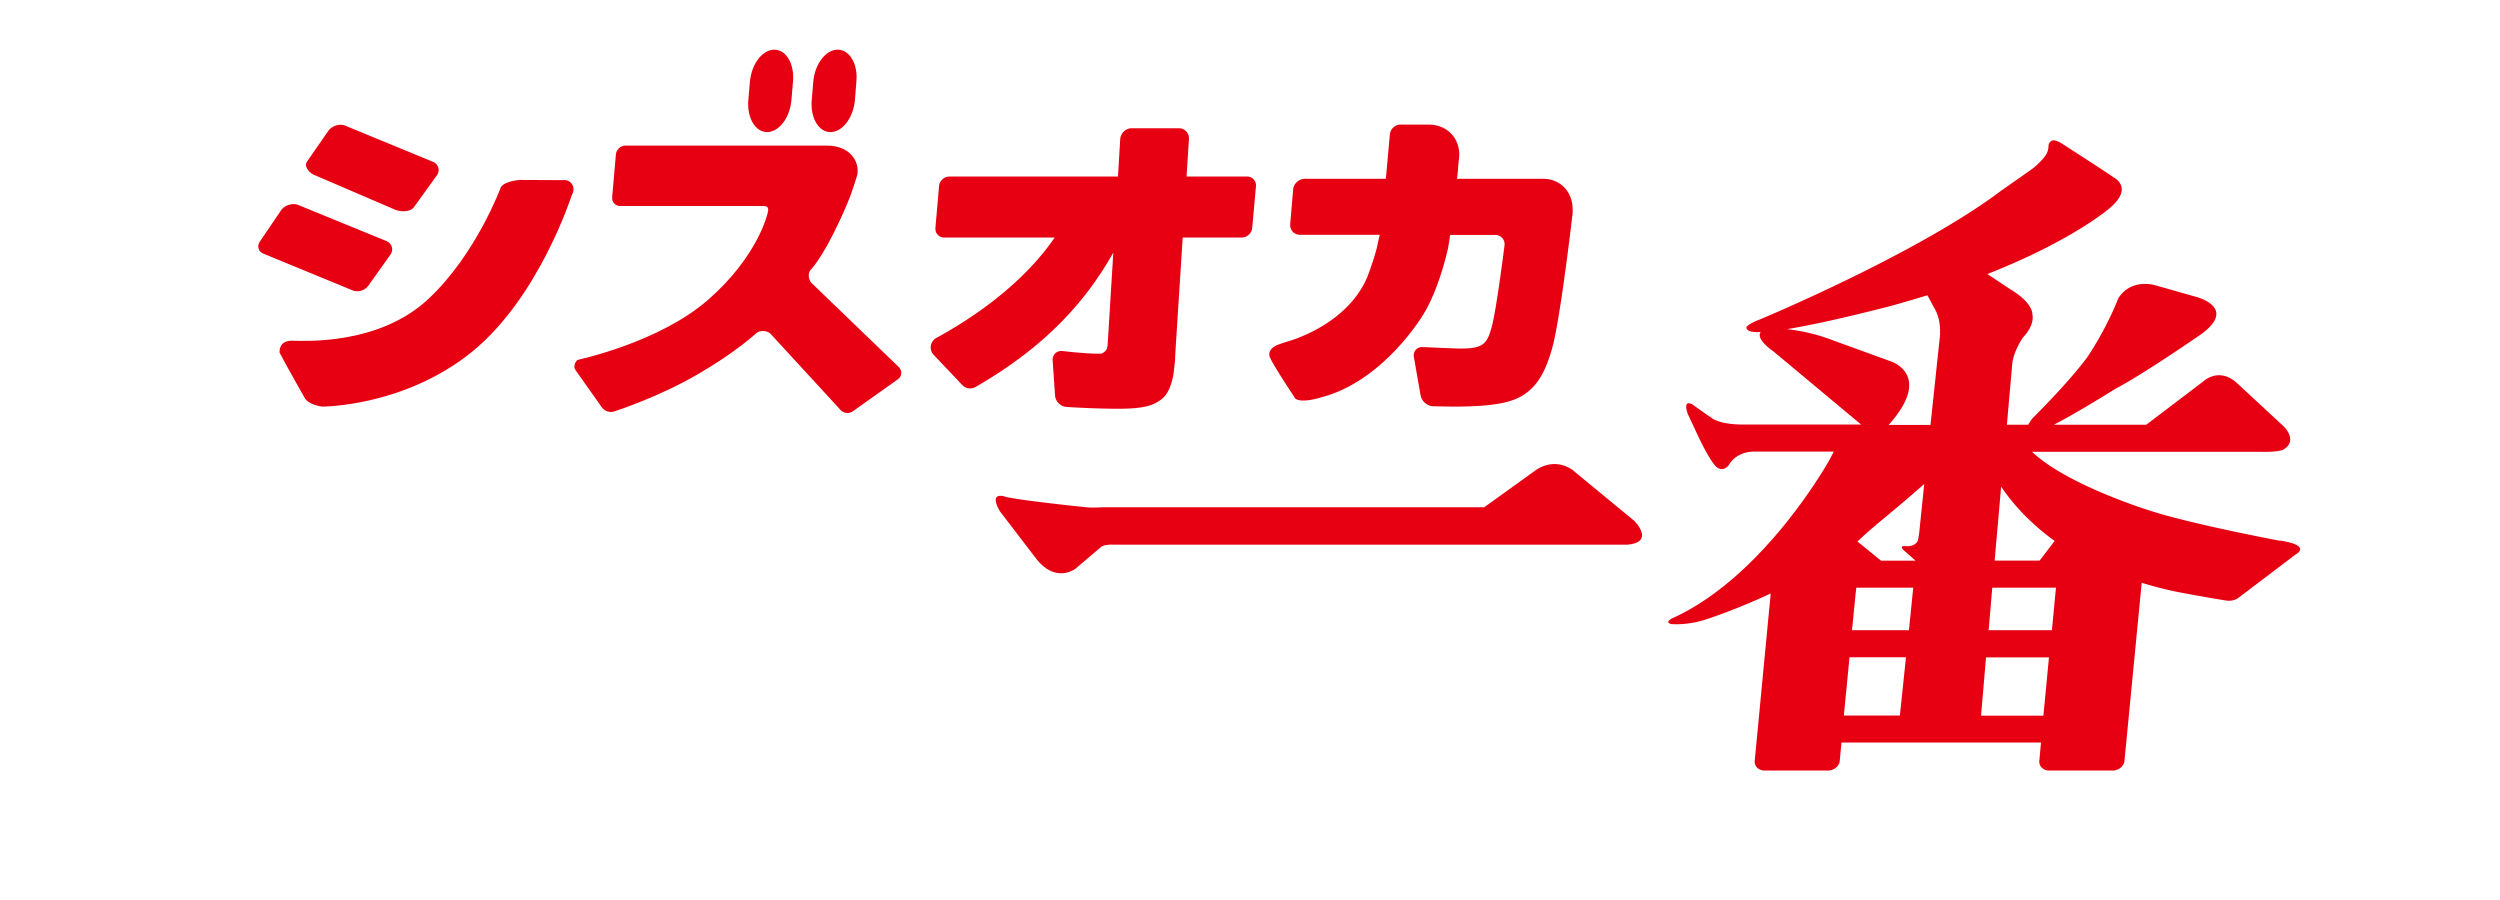
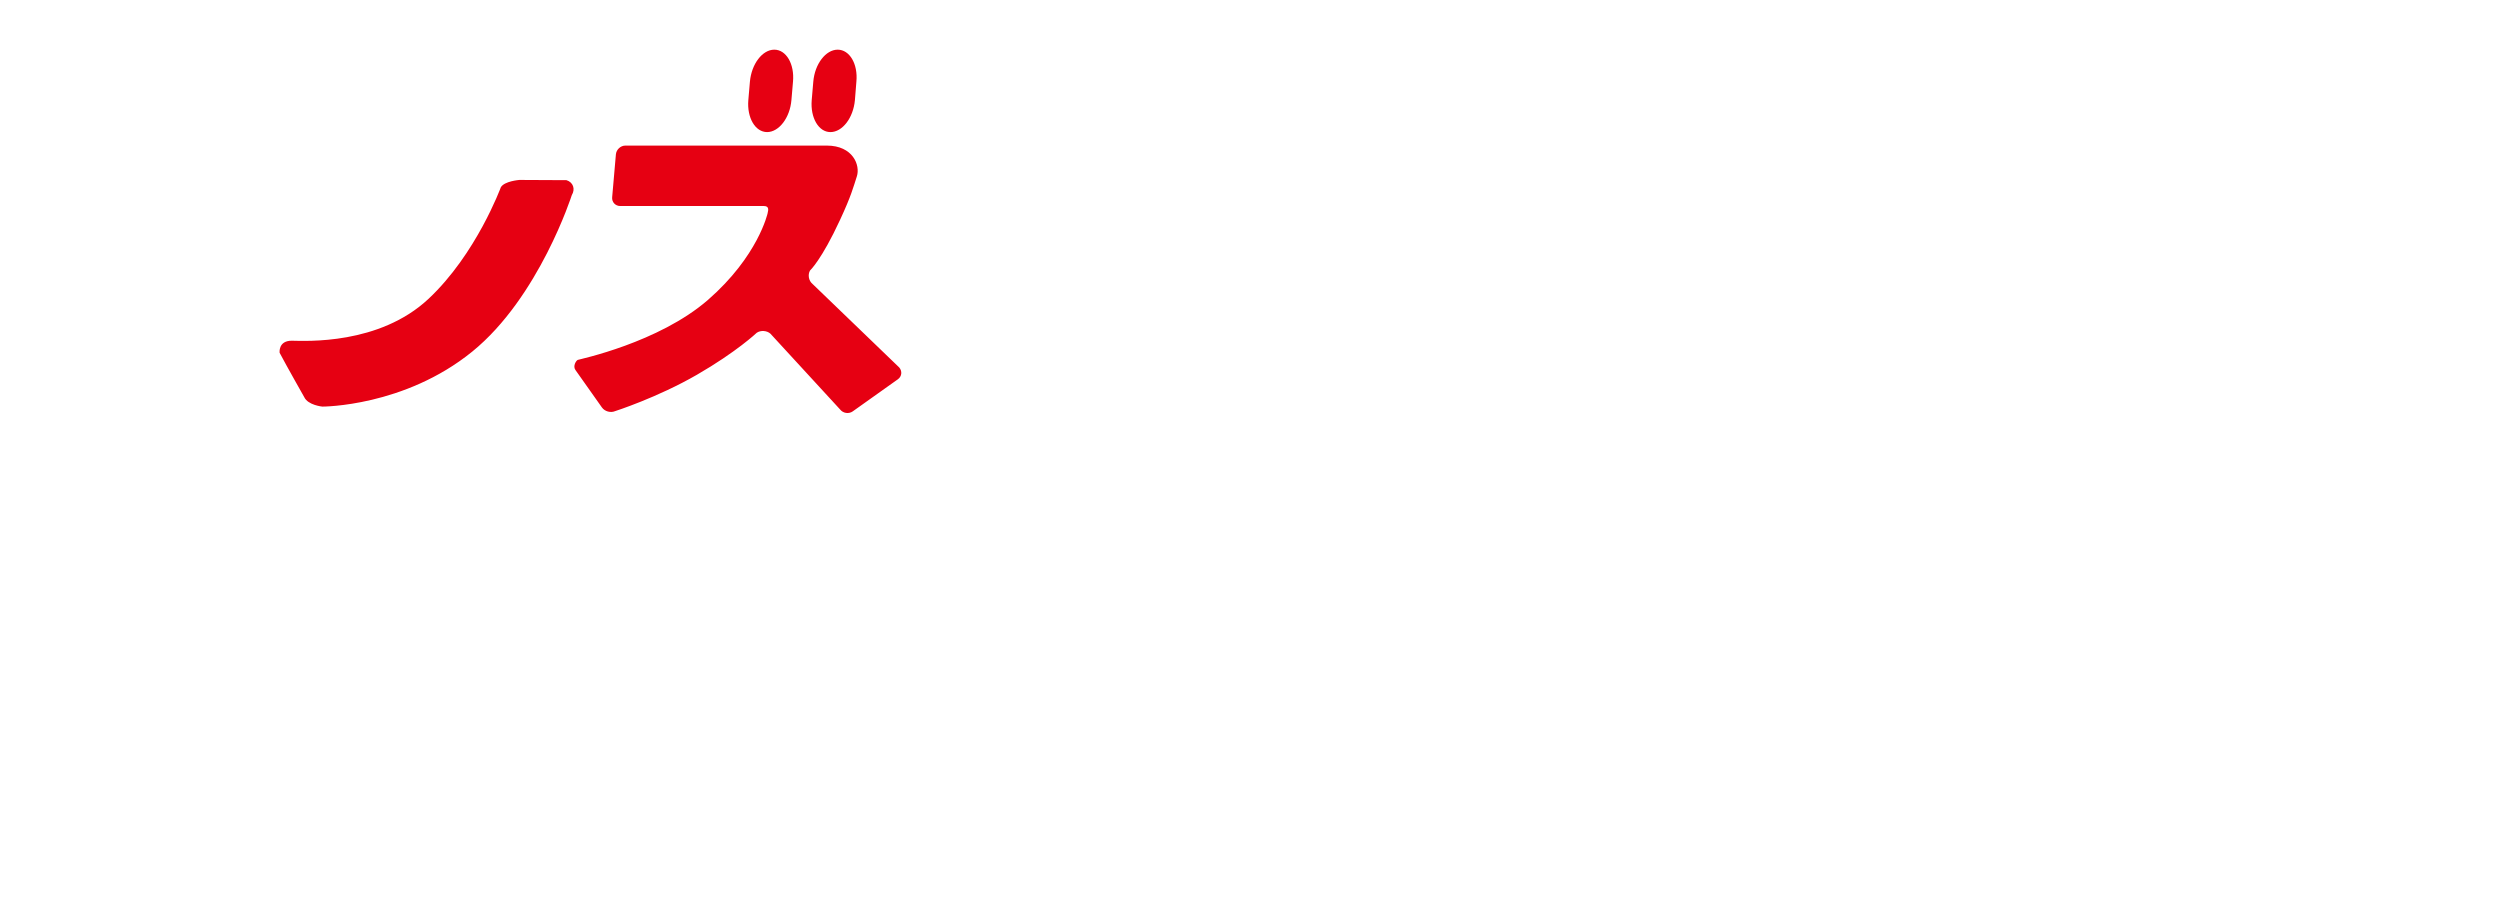
<svg xmlns="http://www.w3.org/2000/svg" viewBox="0 0 220.49 79.37">
  <defs>
    <style>.cls-2{fill:#e60012;fill-rule:evenodd}</style>
  </defs>
-   <path fill="transparent" d="M-722.17-976.75H726.76v2026.13H-722.17z" id="_下地" />
  <g id="_レイヤー_1">
-     <path class="cls-2" d="M201.05 47.69s-7.95-1.5-11.51-2.68c0 0-7.23-2.23-10.32-5.16h20.32c1.22.03 1.77-.16 1.77-.16 1.44-.76.14-2.05.14-2.05l-4.12-3.82c-1.63-1.52-3.01-.18-3.01-.18l-5.03 3.82h-8.15c2.16-1.11 5.43-3.17 5.43-3.17 2.44-1.27 7.47-4.75 7.47-4.75 3.44-2.43-.39-3.37-.39-3.37l-3.7-1.05c-2.35-.47-3.16 1.27-3.16 1.27-1.11 2.82-2.72 5.14-2.72 5.14-1.72 2.32-4.81 5.36-4.81 5.36-.17.22-.29.41-.38.57H177l.48-5.46c.16-1.13.94-2.24.94-2.24 1.09-1.15.83-2 .83-2 0-1.14-1.89-2.21-1.89-2.21l-2.08-1.38c7.63-3.01 10.83-5.85 10.83-5.85 2.12-1.82.28-2.69.28-2.69-.65-.47-4.48-2.93-4.48-2.93-.64-.42-.89-.31-.89-.31-.34.11-.35.46-.35.46 0 .35-.14.66-.14.66-.37.67-1.25 1.35-1.25 1.35-.59.43-2.75 1.93-2.75 1.93-7.35 5.57-21.26 11.36-21.26 11.36-1.36.53-1.24.76-1.24.76.05.36.67.36.67.36.17.03.37.03.59 0-.48.67 1.13 1.73 1.13 1.73l7.72 6.44h-10.06c-2.25.06-3.02-.51-3.02-.51-1.29-.88-1.77-1.25-1.77-1.25-.96-.51-.43.84-.43.84l.95 2.03c.97 2.03 1.47 2.53 1.47 2.53.62.68 1.17-.03 1.17-.03.76-1.32 2.28-1.22 2.28-1.22h7c-.17.34-.27.52-.42.8 0 0-5.56 10.01-13.56 13.78 0 0-1.11.43-.35.63 0 0 1.29.13 2.88-.35 0 0 2.58-.8 5.89-2.35l-1.41 14.75c-.05.49.34.87.89.87h5.56c.54 0 1.01-.39 1.05-.87l.15-1.6h17.6l-.15 1.6c-.05.49.35.87.88.87h5.59c.53 0 1-.39 1.04-.87l1.52-15.69c.99.3 2.03.58 3.17.81 0 0 2.34.45 4.13.73 0 0 .75.2 1.29-.26l5-3.79s1.49-.78-1.42-1.22zm-24.55-4.76c.91 1.35 2.39 3.1 4.71 4.78l-1.32 1.73h-3.97l.57-6.5zm-8.94 20.18h-4.94l.5-5.14h4.98l-.54 5.14zm.8-7.53h-5.02l.31-3.15.07-.6h5.02l-.38 3.75zm.9-8.55c-.04.34-.11.64-.11.64-.27.59-1.03.5-1.03.5-.82-.09-.09.47-.09.47l.92.81h-3.05l-2.08-1.69c.72-.71 2.17-1.91 2.17-1.91s2.04-1.67 3.72-3.17l-.45 4.36zm1.86-17.64l-.86 8.09h-3.69c3.98-4.45.17-5.62.17-5.62l-4.88-1.77c-1.71-.67-3.17-.94-4.25-1.06 3.77-.62 9.2-2.06 9.2-2.06 1.11-.3 2.16-.62 3.18-.93l.59 1.1c.63 1.01.52 2.25.52 2.25zm9.11 33.73h-5.51l.44-5.14h5.55l-.49 5.14zm1.04-10.69l-.3 3.15h-5.58l.32-3.75h5.62l-.06.6zm-42.45-10.89c-1.82-1.37-3.46-.01-3.46-.01l-4.46 3.21H97.22c-.87.05-1.29.01-1.31.01-7.08-.74-7.37-.98-7.37-.98-1.39-.31-.34 1.34-.34 1.34l3.17 4.14c1.75 2.26 3.48.91 3.48.91l2.18-1.85c.3-.34 1.23-.27 1.23-.27h45.25c2.52-.21.63-2.1.63-2.1l-5.33-4.39zm-24.68-6.51c.4.67 2.43 0 2.43 0 5.43-1.42 8.88-7.17 8.88-7.17 1.49-2.32 2.26-5.97 2.26-5.97s.03-.14.19-1.17h3.96c.52 0 .9.42.83.94 0 0-.7 5.59-1.12 7.15-.42 1.61-.86 1.93-2.77 1.93-.54 0-3.32-.13-3.32-.13-.52-.02-.87.38-.78.89l.59 3.37c.09.51.59.95 1.11.96 0 0 1.3.03 1.84.03 2.95 0 4.69-.26 5.78-.83 1.43-.75 2.27-2.07 2.92-4.49.71-2.71 1.73-11.49 1.73-11.49.27-2.03-1.01-3.28-2.57-3.28h-7.6l.06-.48.09-1.1c.31-1.77-.87-3.2-2.64-3.2h-2.51c-.46 0-.88.39-.92.86l-.31 3.44-.05.48h-7.14c-.52 0-.99.43-1.03.94l-.26 3.06c-.04.52.35.94.87.94h7.03c-.23.98-.26 1.17-.26 1.17-.41 1.49-.84 2.55-.84 2.55-1.83 4.34-7.07 5.7-7.07 5.7-.22.06-.85.29-.85.29-1.03.45-.66 1.12-.66 1.12.32.73 2.14 3.47 2.14 3.47zM98.19 22.27l-.44 7.14c-.03.52-.06.97-.06.99 0 .02-.03.26-.08.39s-.26.31-.46.4h-.44c-1.08 0-2.99-.23-2.99-.23-.52-.06-.91.31-.88.83l.21 3.09c.03.52.49.98 1.01 1.01 0 0 2.33.16 4.55.16s3.2-.26 3.99-.98c.69-.63.89-2.05.89-2.05.07-.52.15-1.21.15-1.4 0-.19.04-.77.07-1.29l.6-9.38h5.2c.48 0 .89-.38.93-.85l.33-3.68a.775.775 0 00-.78-.85h-5.34l.21-3.31a.888.888 0 00-.89-.95h-4.16c-.52 0-.97.43-1.01.95l-.2 3.31H83.74c-.47 0-.89.38-.92.85l-.32 3.68c-.04.47.31.85.78.85h9.74c-2.24 3.27-5.86 6.35-10.43 8.85a.952.952 0 00-.25 1.49l2.53 2.67c.3.32.79.39 1.17.17 5.55-3.2 9.41-6.97 12.16-11.87zm-70.38-6.8l6.96 2.99c.48.24 1.42.26 1.73-.18l2.02-2.8c.31-.43.17-.98-.31-1.2l-7.79-3.21c-.5-.18-1.17.04-1.47.48l-1.87 2.7c-.31.44.23 1.05.73 1.22zm4.66 9.75l1.95-2.74c.31-.43.17-.98-.31-1.21l-7.85-3.21c-.51-.17-1.17.05-1.47.49l-1.86 2.74c-.3.44-.13.94.37 1.11l7.73 3.18c.48.23 1.13.07 1.44-.37z" />
    <path class="cls-2" d="M49.97 15.89l-4.16-.02s-1.33.1-1.64.65c0 0-2.16 5.89-6.38 9.84-4.35 4.07-10.83 3.71-12.05 3.69-1.21-.01-1.08 1.06-1.08 1.06.61 1.16 2.17 3.91 2.17 3.91.33.72 1.6.84 1.6.84s7.22.02 13.22-4.85c5.9-4.79 8.78-13.8 8.78-13.8.33-.54.12-1.14-.47-1.32zm21.68 9.14c-.33-.27-.42-.8-.21-1.17 0 0 1.02-.94 2.65-4.47.99-2.13 1.16-2.85 1.48-3.83.32-.98-.34-2.72-2.65-2.72H55.16c-.43 0-.8.35-.84.77l-.33 3.79c-.04.42.28.77.71.77h12.66c.43 0 .44.26.34.64 0 0-.83 3.78-5.26 7.64-4.35 3.78-11.35 5.24-11.48 5.29-.14.05-.46.54-.21.89l2.34 3.31c.25.35.77.49 1.16.32 0 0 3.72-1.19 7.22-3.21 3.5-2.02 5.27-3.7 5.27-3.7.35-.24.9-.2 1.21.08l6.15 6.69c.26.33.76.41 1.11.16l3.98-2.83c.35-.25.4-.71.12-1.04l-7.65-7.37zm-4-13.38c1.05 0 2.02-1.26 2.15-2.82l.14-1.63c.14-1.56-.6-2.82-1.65-2.82s-2.01 1.26-2.15 2.82L66 8.83c-.13 1.56.61 2.82 1.66 2.82zm5.59 0c1.06 0 2.02-1.26 2.16-2.82l.13-1.63c.15-1.56-.6-2.82-1.65-2.82s-2.02 1.26-2.15 2.82l-.14 1.63c-.13 1.56.61 2.82 1.65 2.82z" />
  </g>
</svg>